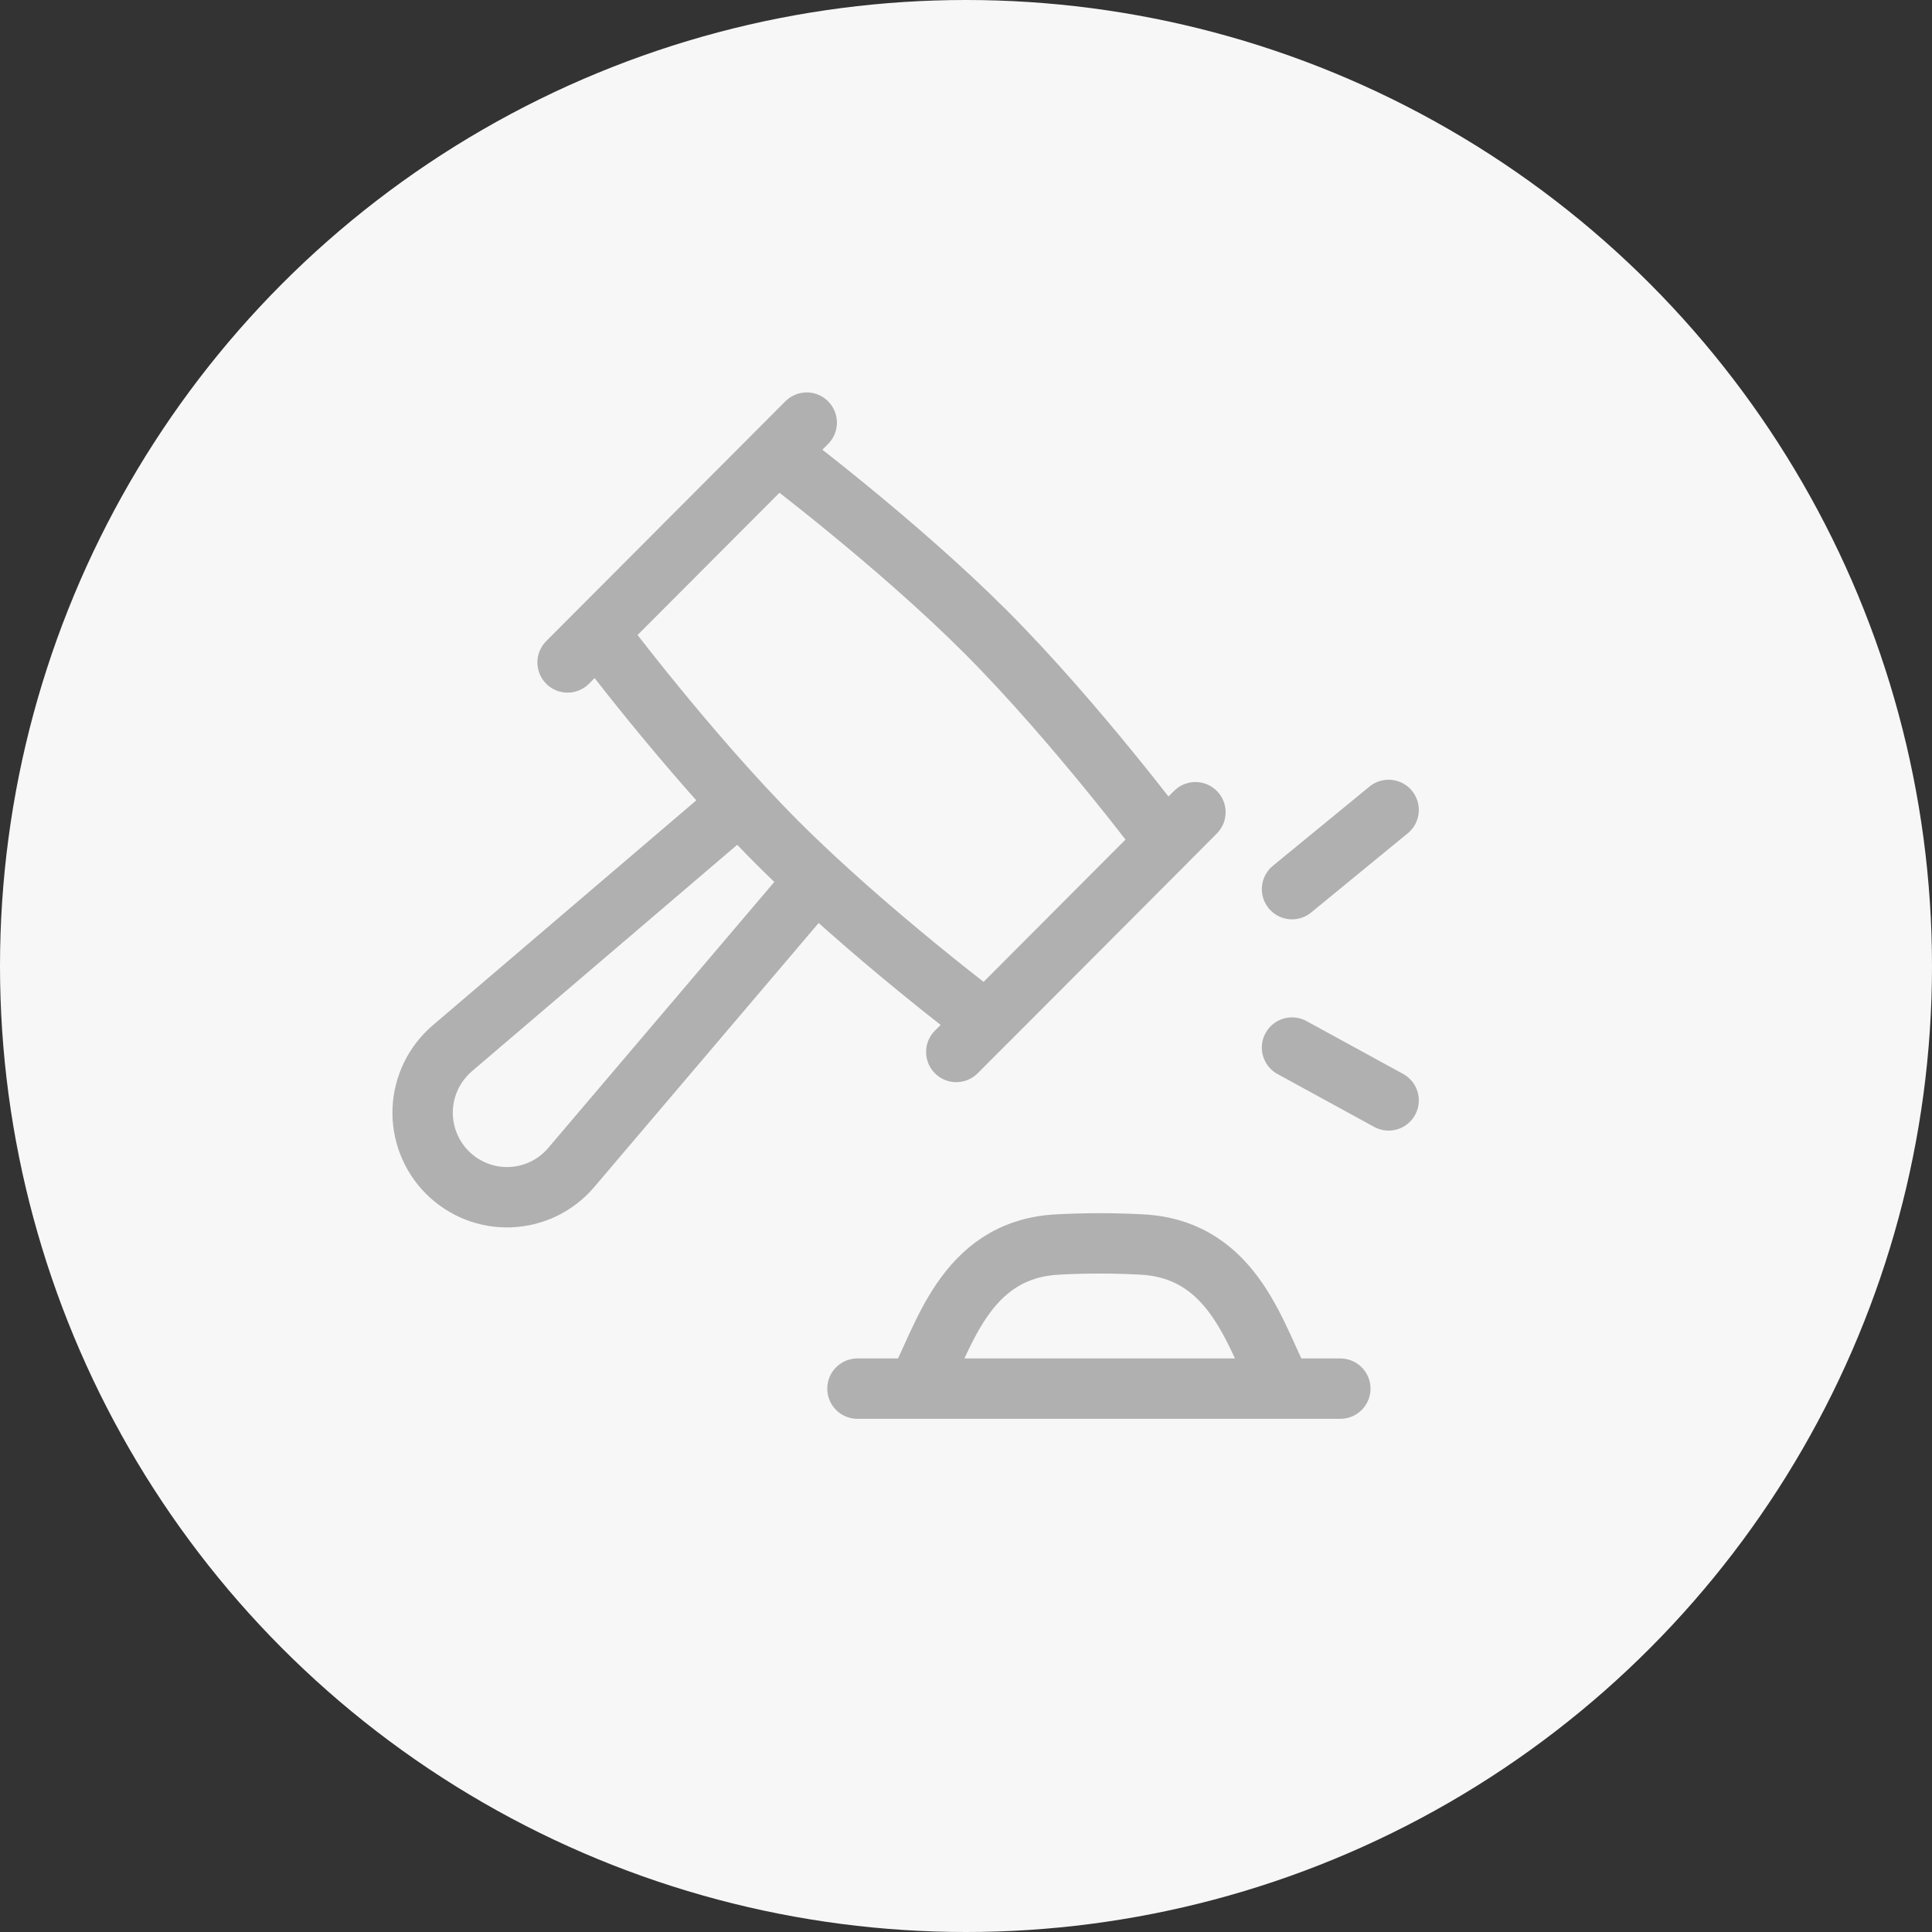
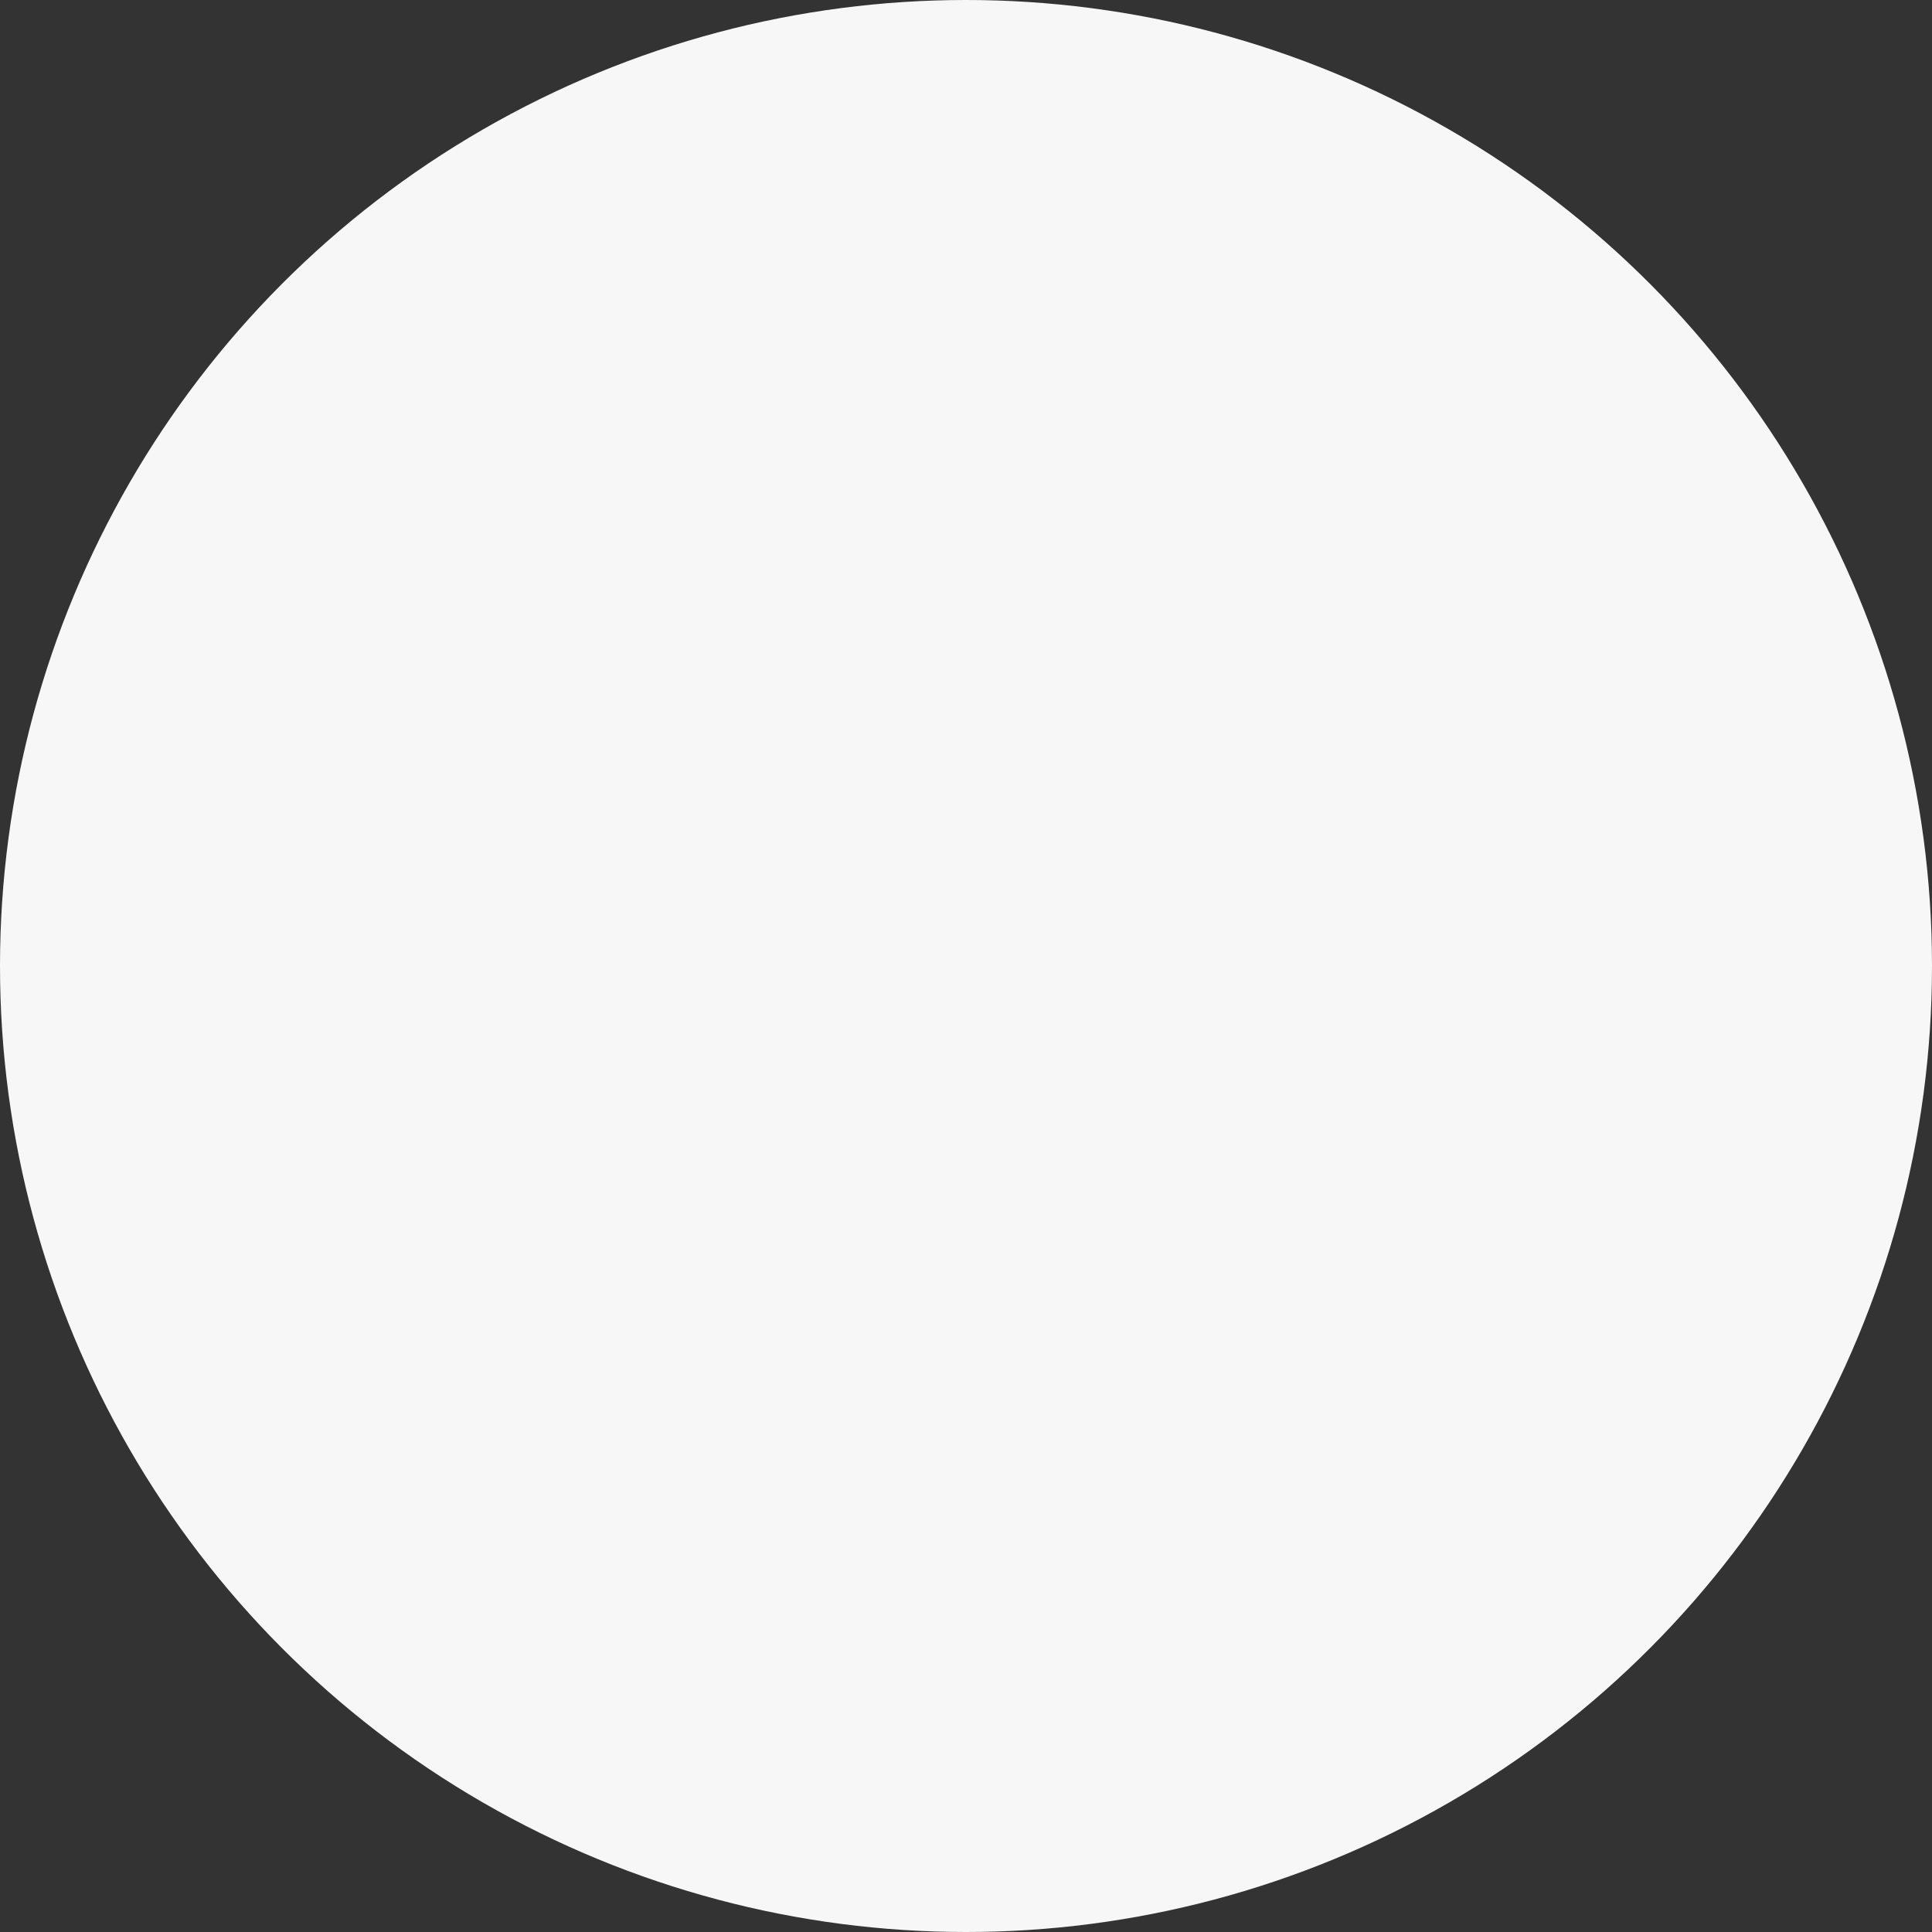
<svg xmlns="http://www.w3.org/2000/svg" width="32" height="32" viewBox="0 0 32 32" fill="none">
  <rect x="0" y="0" width="32" height="32" fill="#333333" stroke="none" />
  <circle cx="16" cy="16" r="16" fill="#F7F7F7" />
-   <path d="M13.401 14.702L9.461 19.338C9.336 19.485 9.182 19.605 9.009 19.689C8.835 19.774 8.646 19.821 8.453 19.829C8.261 19.837 8.068 19.804 7.889 19.734C7.709 19.663 7.546 19.556 7.41 19.42C7.273 19.283 7.166 19.119 7.096 18.939C7.026 18.759 6.993 18.567 7.001 18.373C7.009 18.18 7.057 17.991 7.141 17.817C7.226 17.643 7.345 17.489 7.492 17.363L12.117 13.415M19.8 13.453L15.839 17.424M13.362 7L9.401 10.972M21.4 14.727L23 13.415M21.4 17.351L23 18.226M14.202 23H22.2M15.182 23C15.623 22.209 15.953 20.697 17.514 20.613C17.978 20.588 18.45 20.588 18.914 20.613C20.475 20.697 20.806 22.209 21.247 23M12.867 7.497L9.897 10.475C9.897 10.475 11.383 12.46 12.868 13.95C14.354 15.438 16.335 16.928 16.335 16.928L19.306 13.95C19.306 13.95 17.82 11.964 16.335 10.475C14.85 8.987 12.867 7.497 12.867 7.497Z" stroke="#B0B0B0" stroke-linecap="round" stroke-linejoin="round" />
</svg>